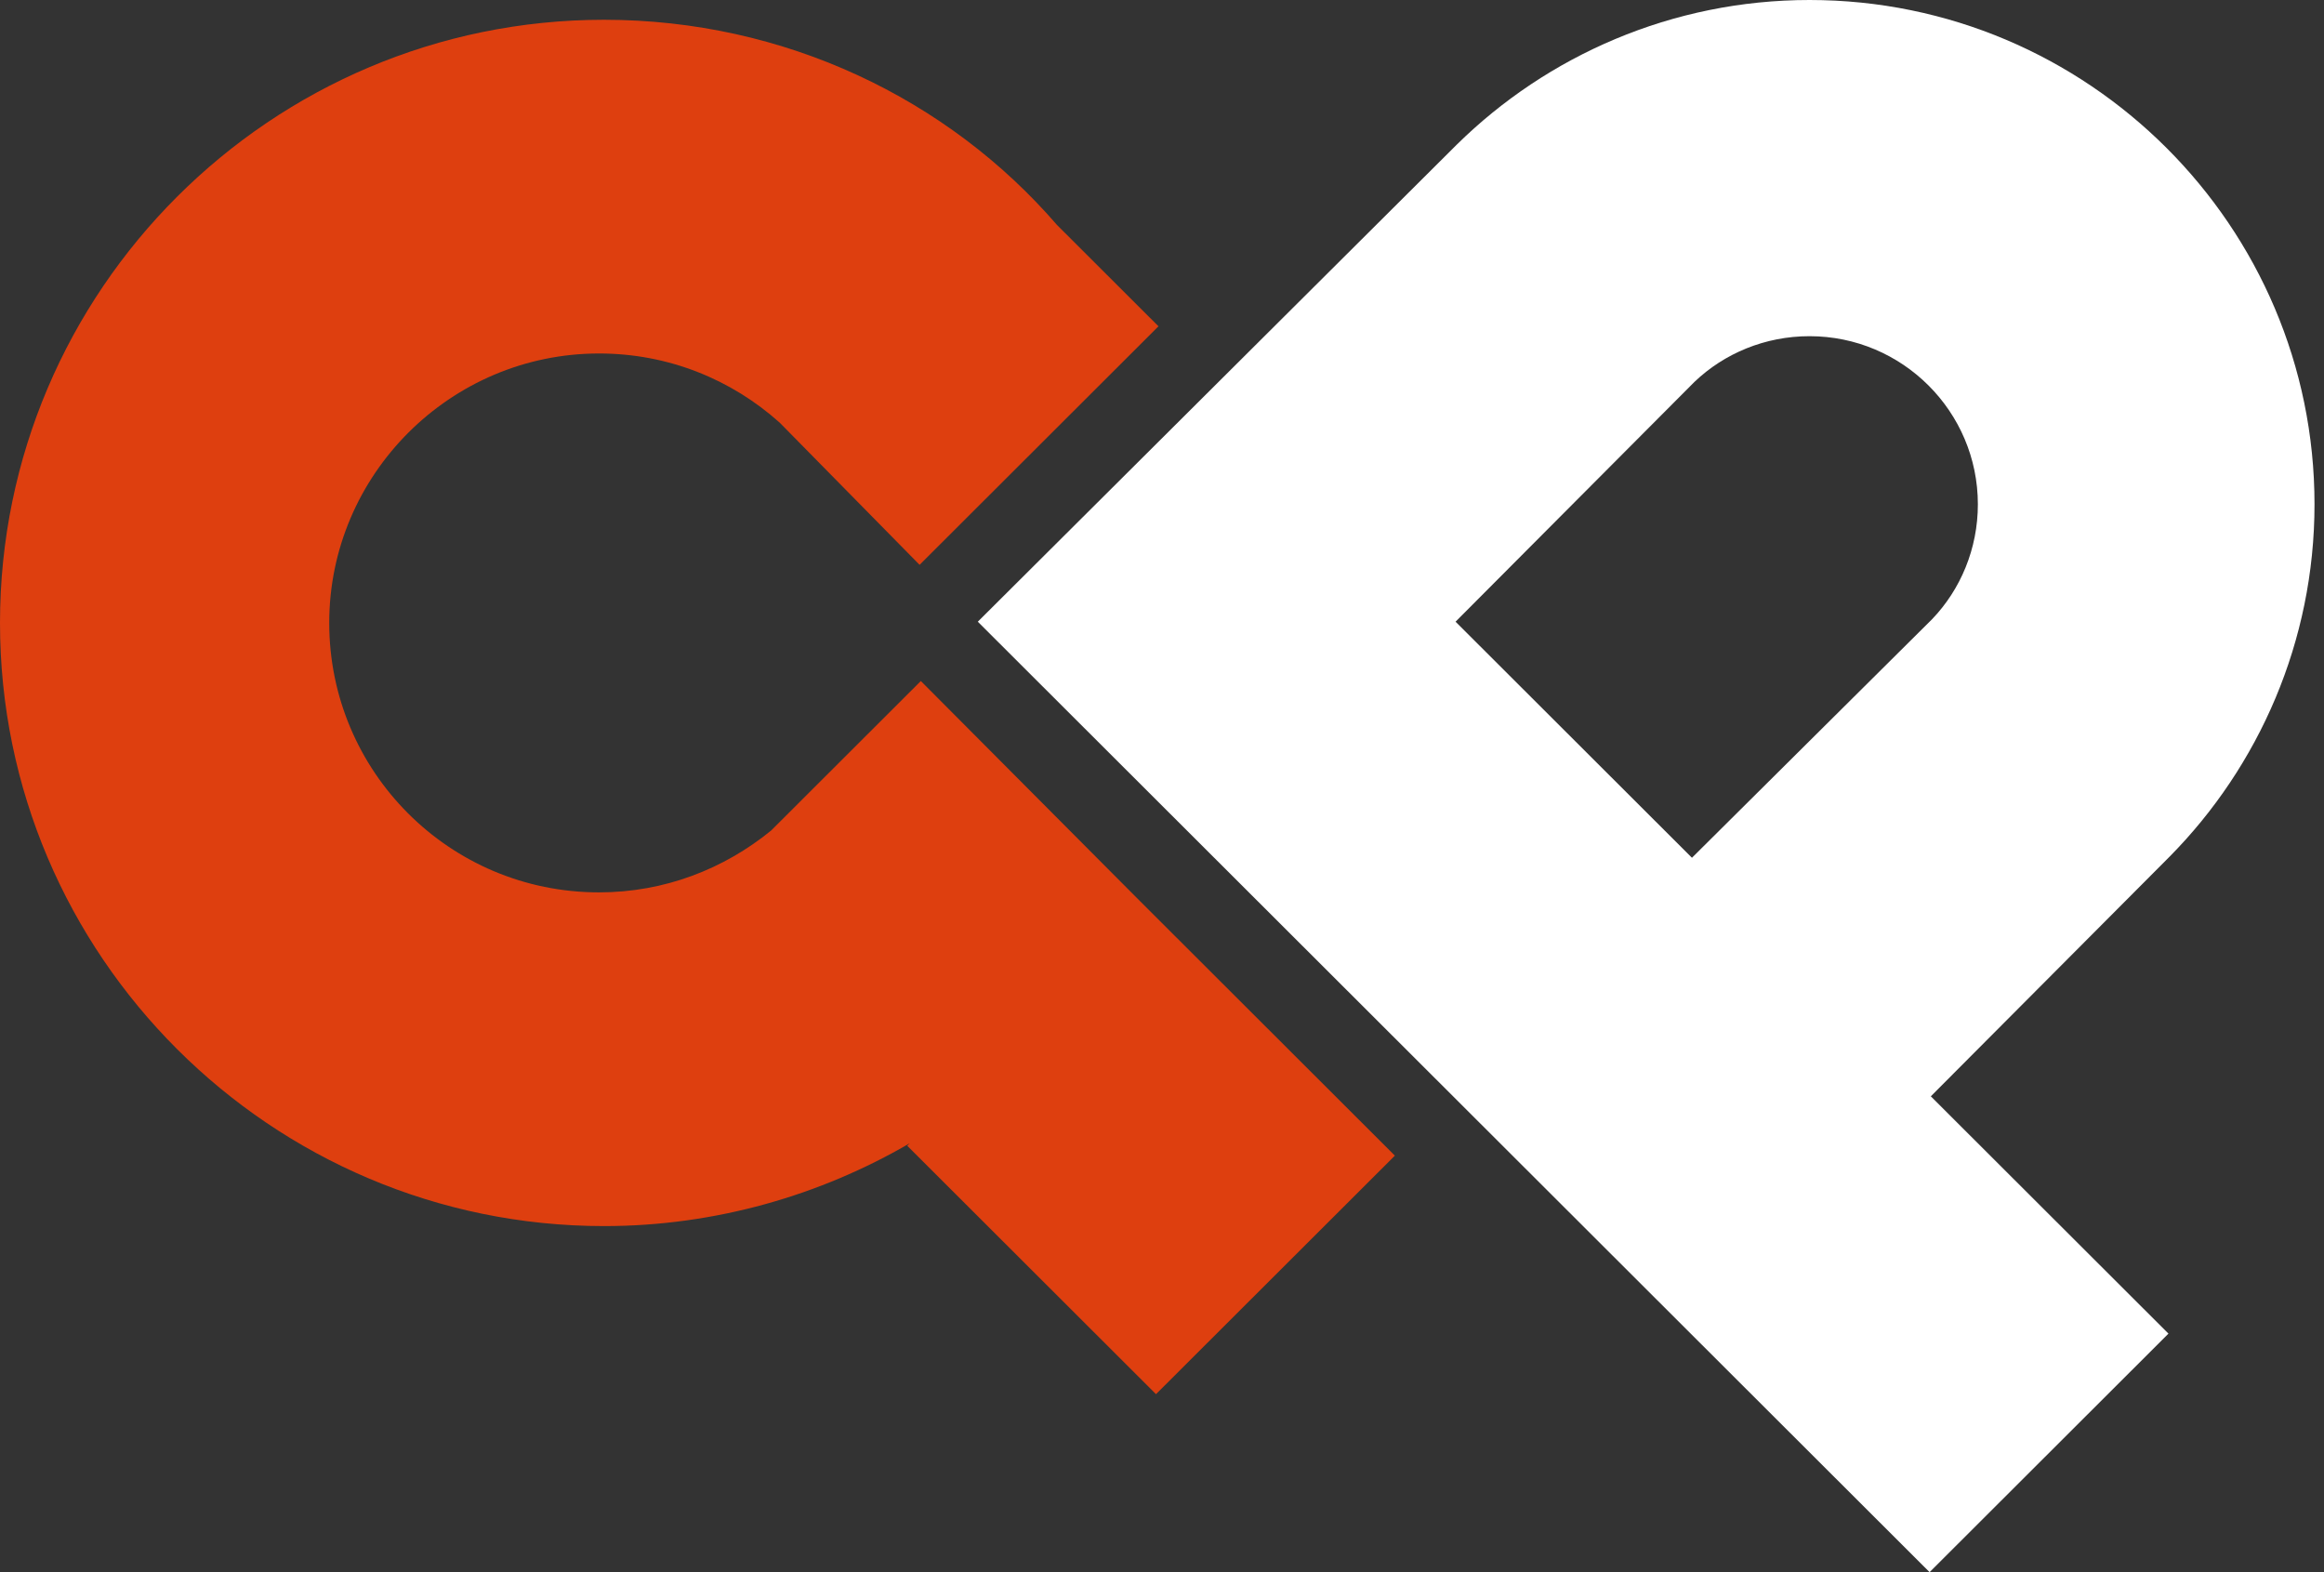
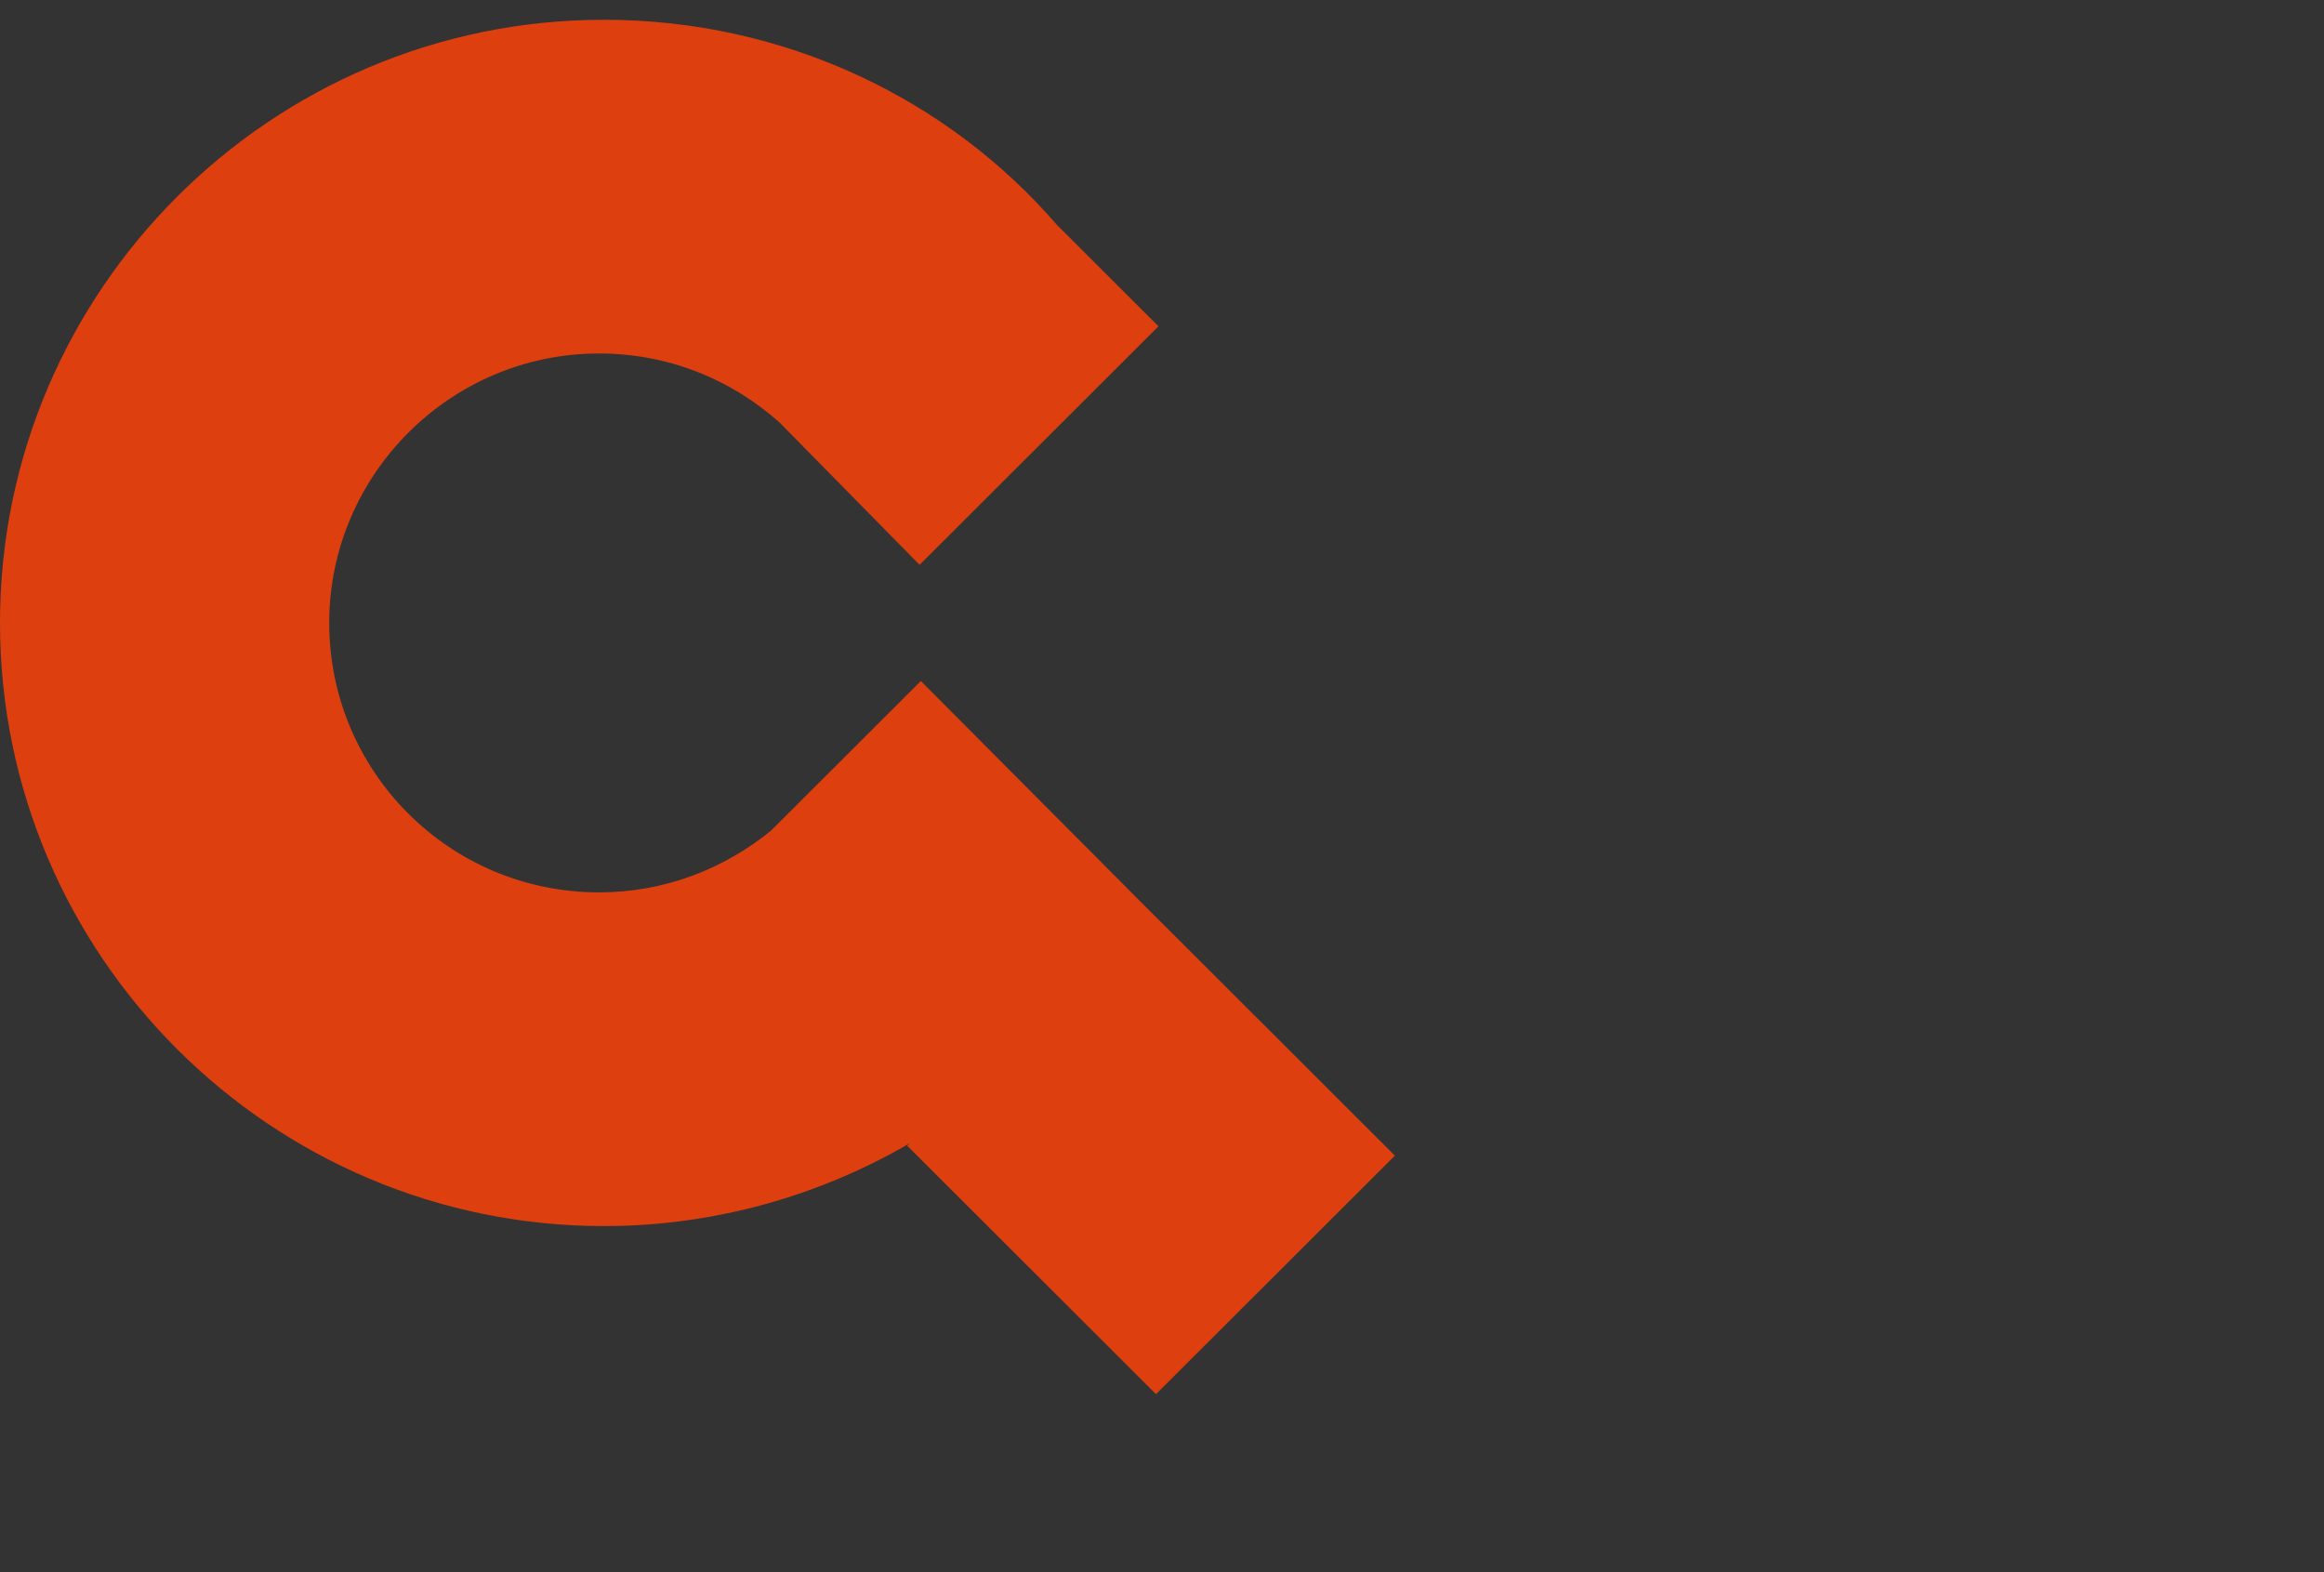
<svg xmlns="http://www.w3.org/2000/svg" width="238" height="161" viewBox="0 0 238 161" fill="none">
  <rect x="0" y="0" width="238" height="161" fill="#333333" stroke="none" />
-   <path d="M222.198 87.715C231.324 78.475 237.028 65.691 237.028 51.642C237.028 23.163 213.832 0 185.313 0C171.244 0 158.442 5.696 149.189 14.809L100.137 63.666L124.6 88.094L197.608 161L222.071 136.572L197.735 112.27L222.198 87.715ZM197.862 63.413L173.272 87.841L149.063 63.666L173.526 39.111C176.568 36.2 180.75 34.428 185.313 34.428C194.82 34.428 202.552 42.149 202.552 51.642C202.552 56.198 200.777 60.375 197.862 63.413Z" fill="white" />
  <path d="M118.766 94.296L116.738 92.271L94.303 69.741L82.895 81.132L78.966 85.056C74.149 88.98 68.065 91.385 61.347 91.385C46.011 91.385 33.716 78.981 33.716 63.792C33.716 48.603 46.137 36.199 61.347 36.199C68.446 36.199 74.91 38.857 79.853 43.287L94.176 57.843L116.738 35.313L118.639 33.415L108.245 23.036C97.091 10.125 80.36 2.025 61.855 2.025C27.759 2.025 0 29.744 0 63.792C0 97.84 27.759 125.559 61.855 125.559C73.262 125.559 84.036 122.395 93.162 117.079L92.909 117.332L118.385 142.773L142.848 118.345L118.766 94.296Z" fill="#DE3F0F" />
</svg>